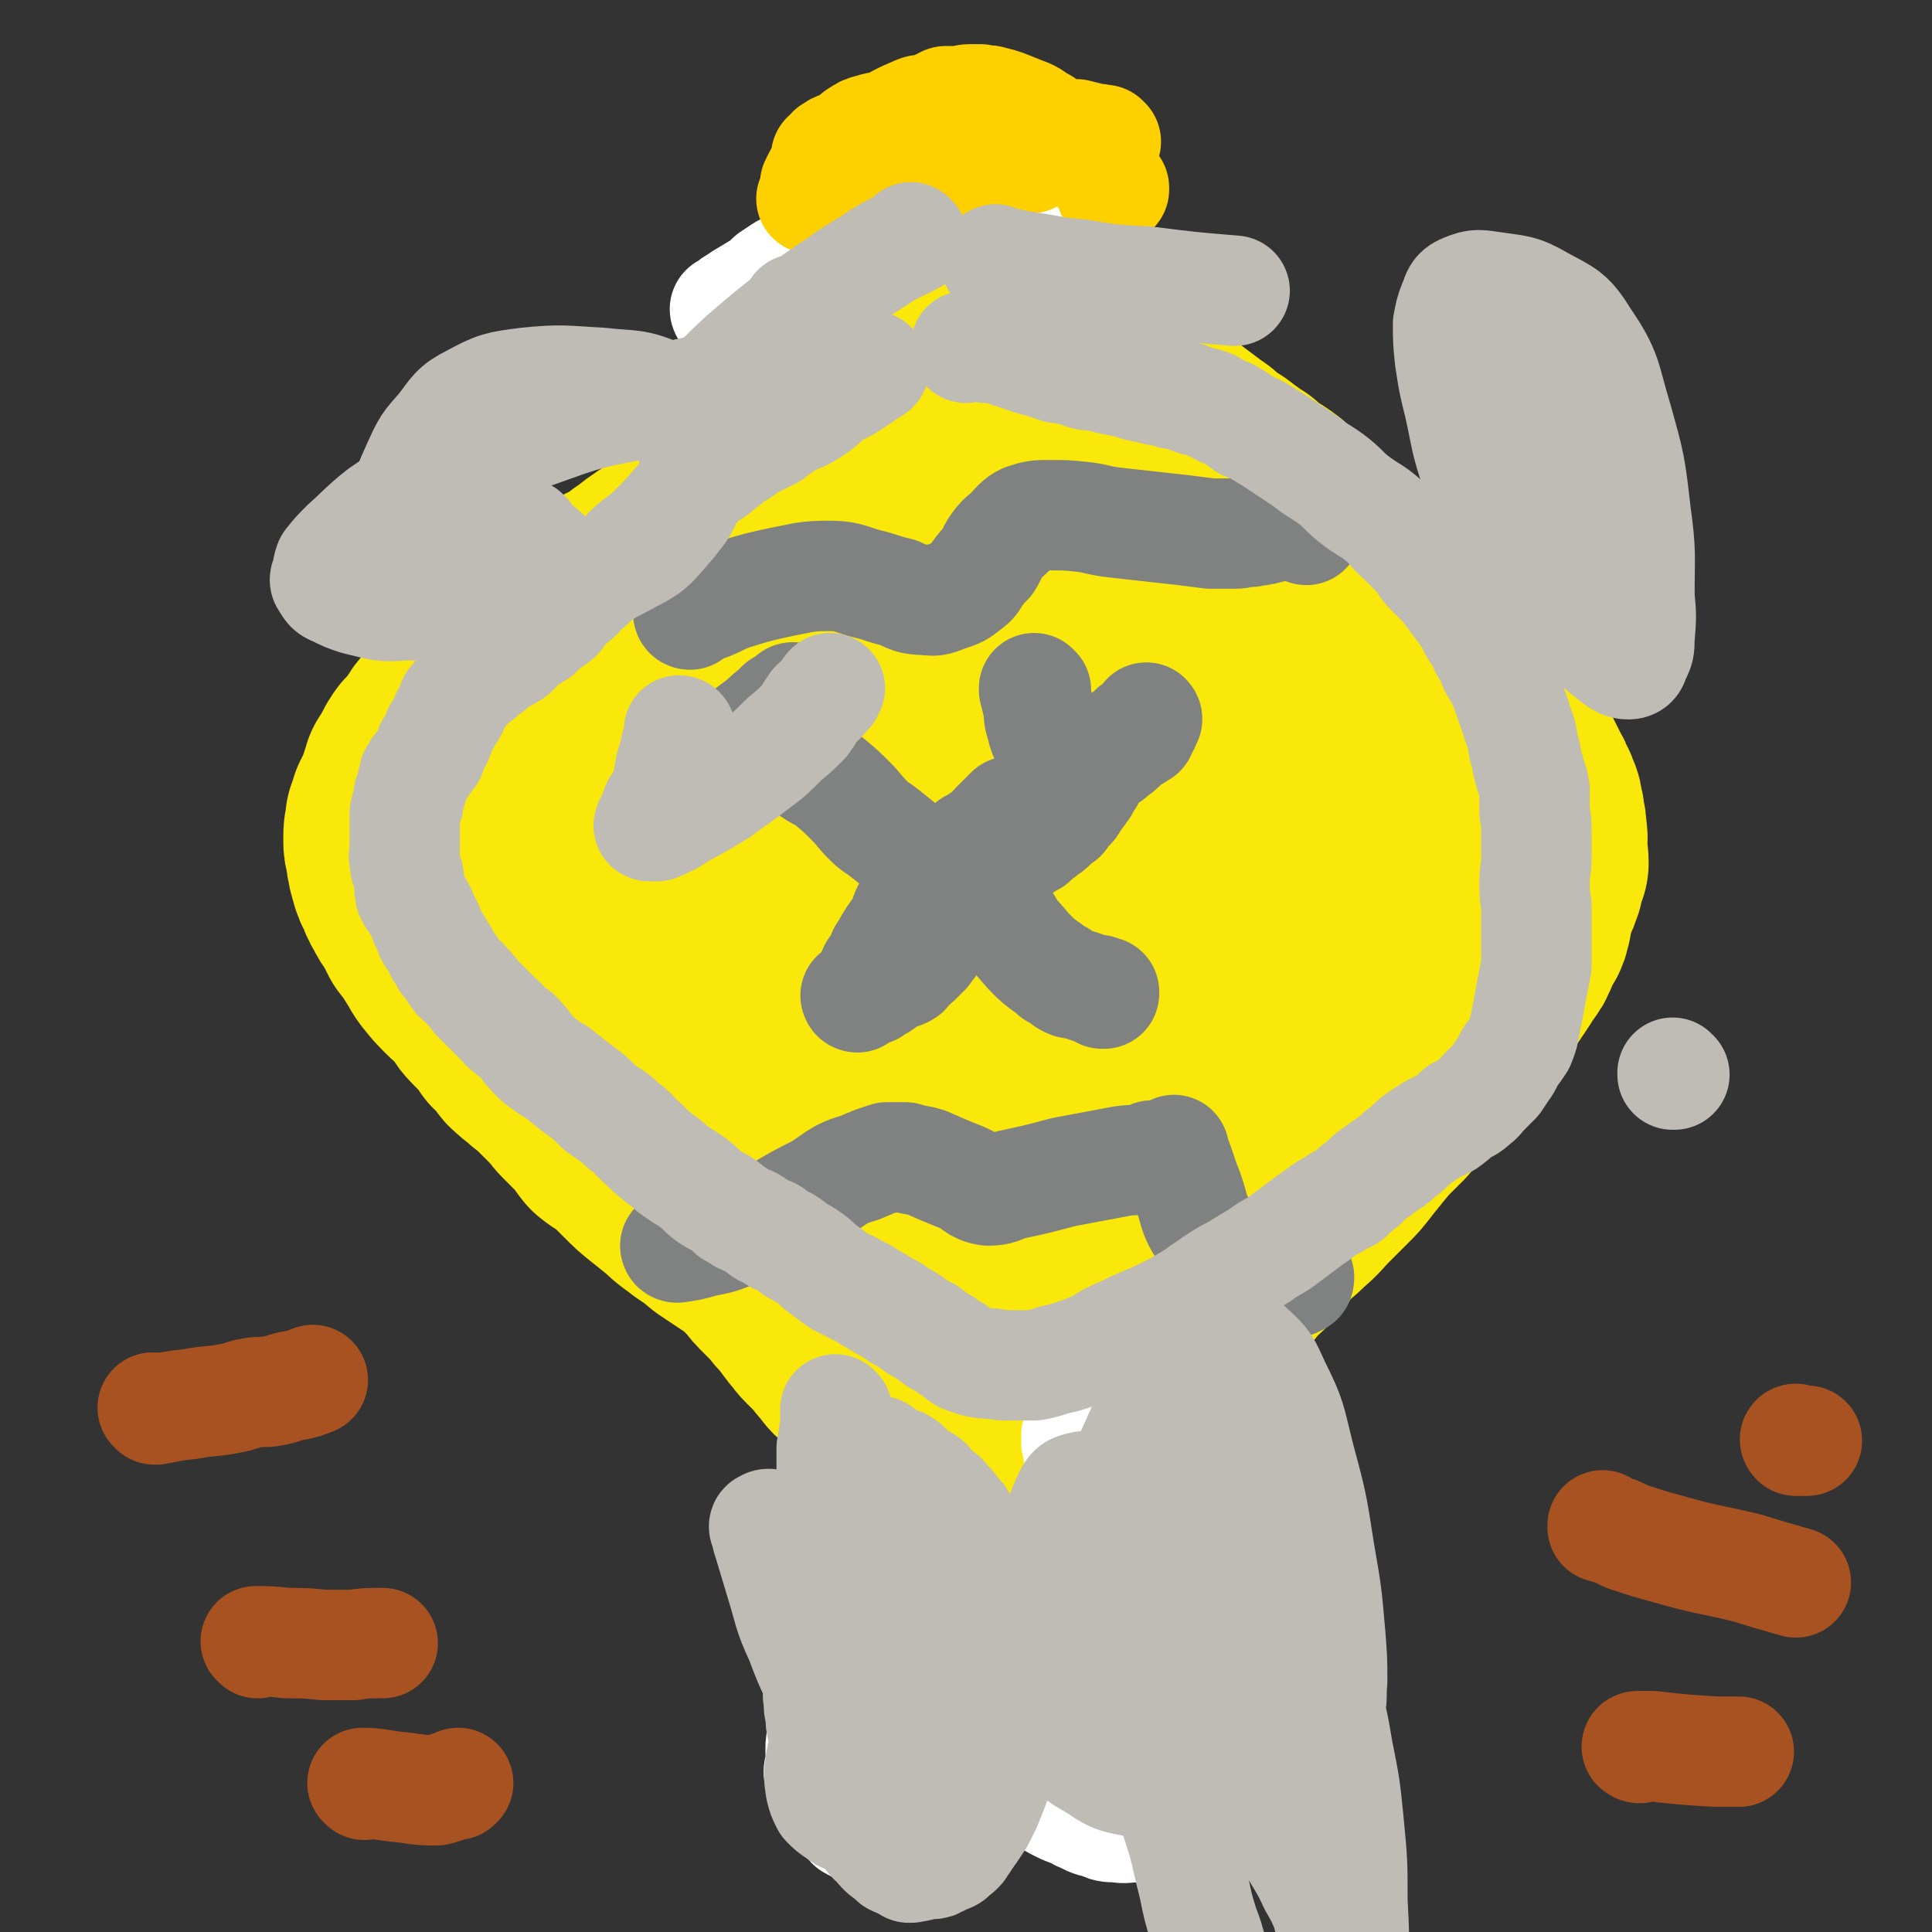
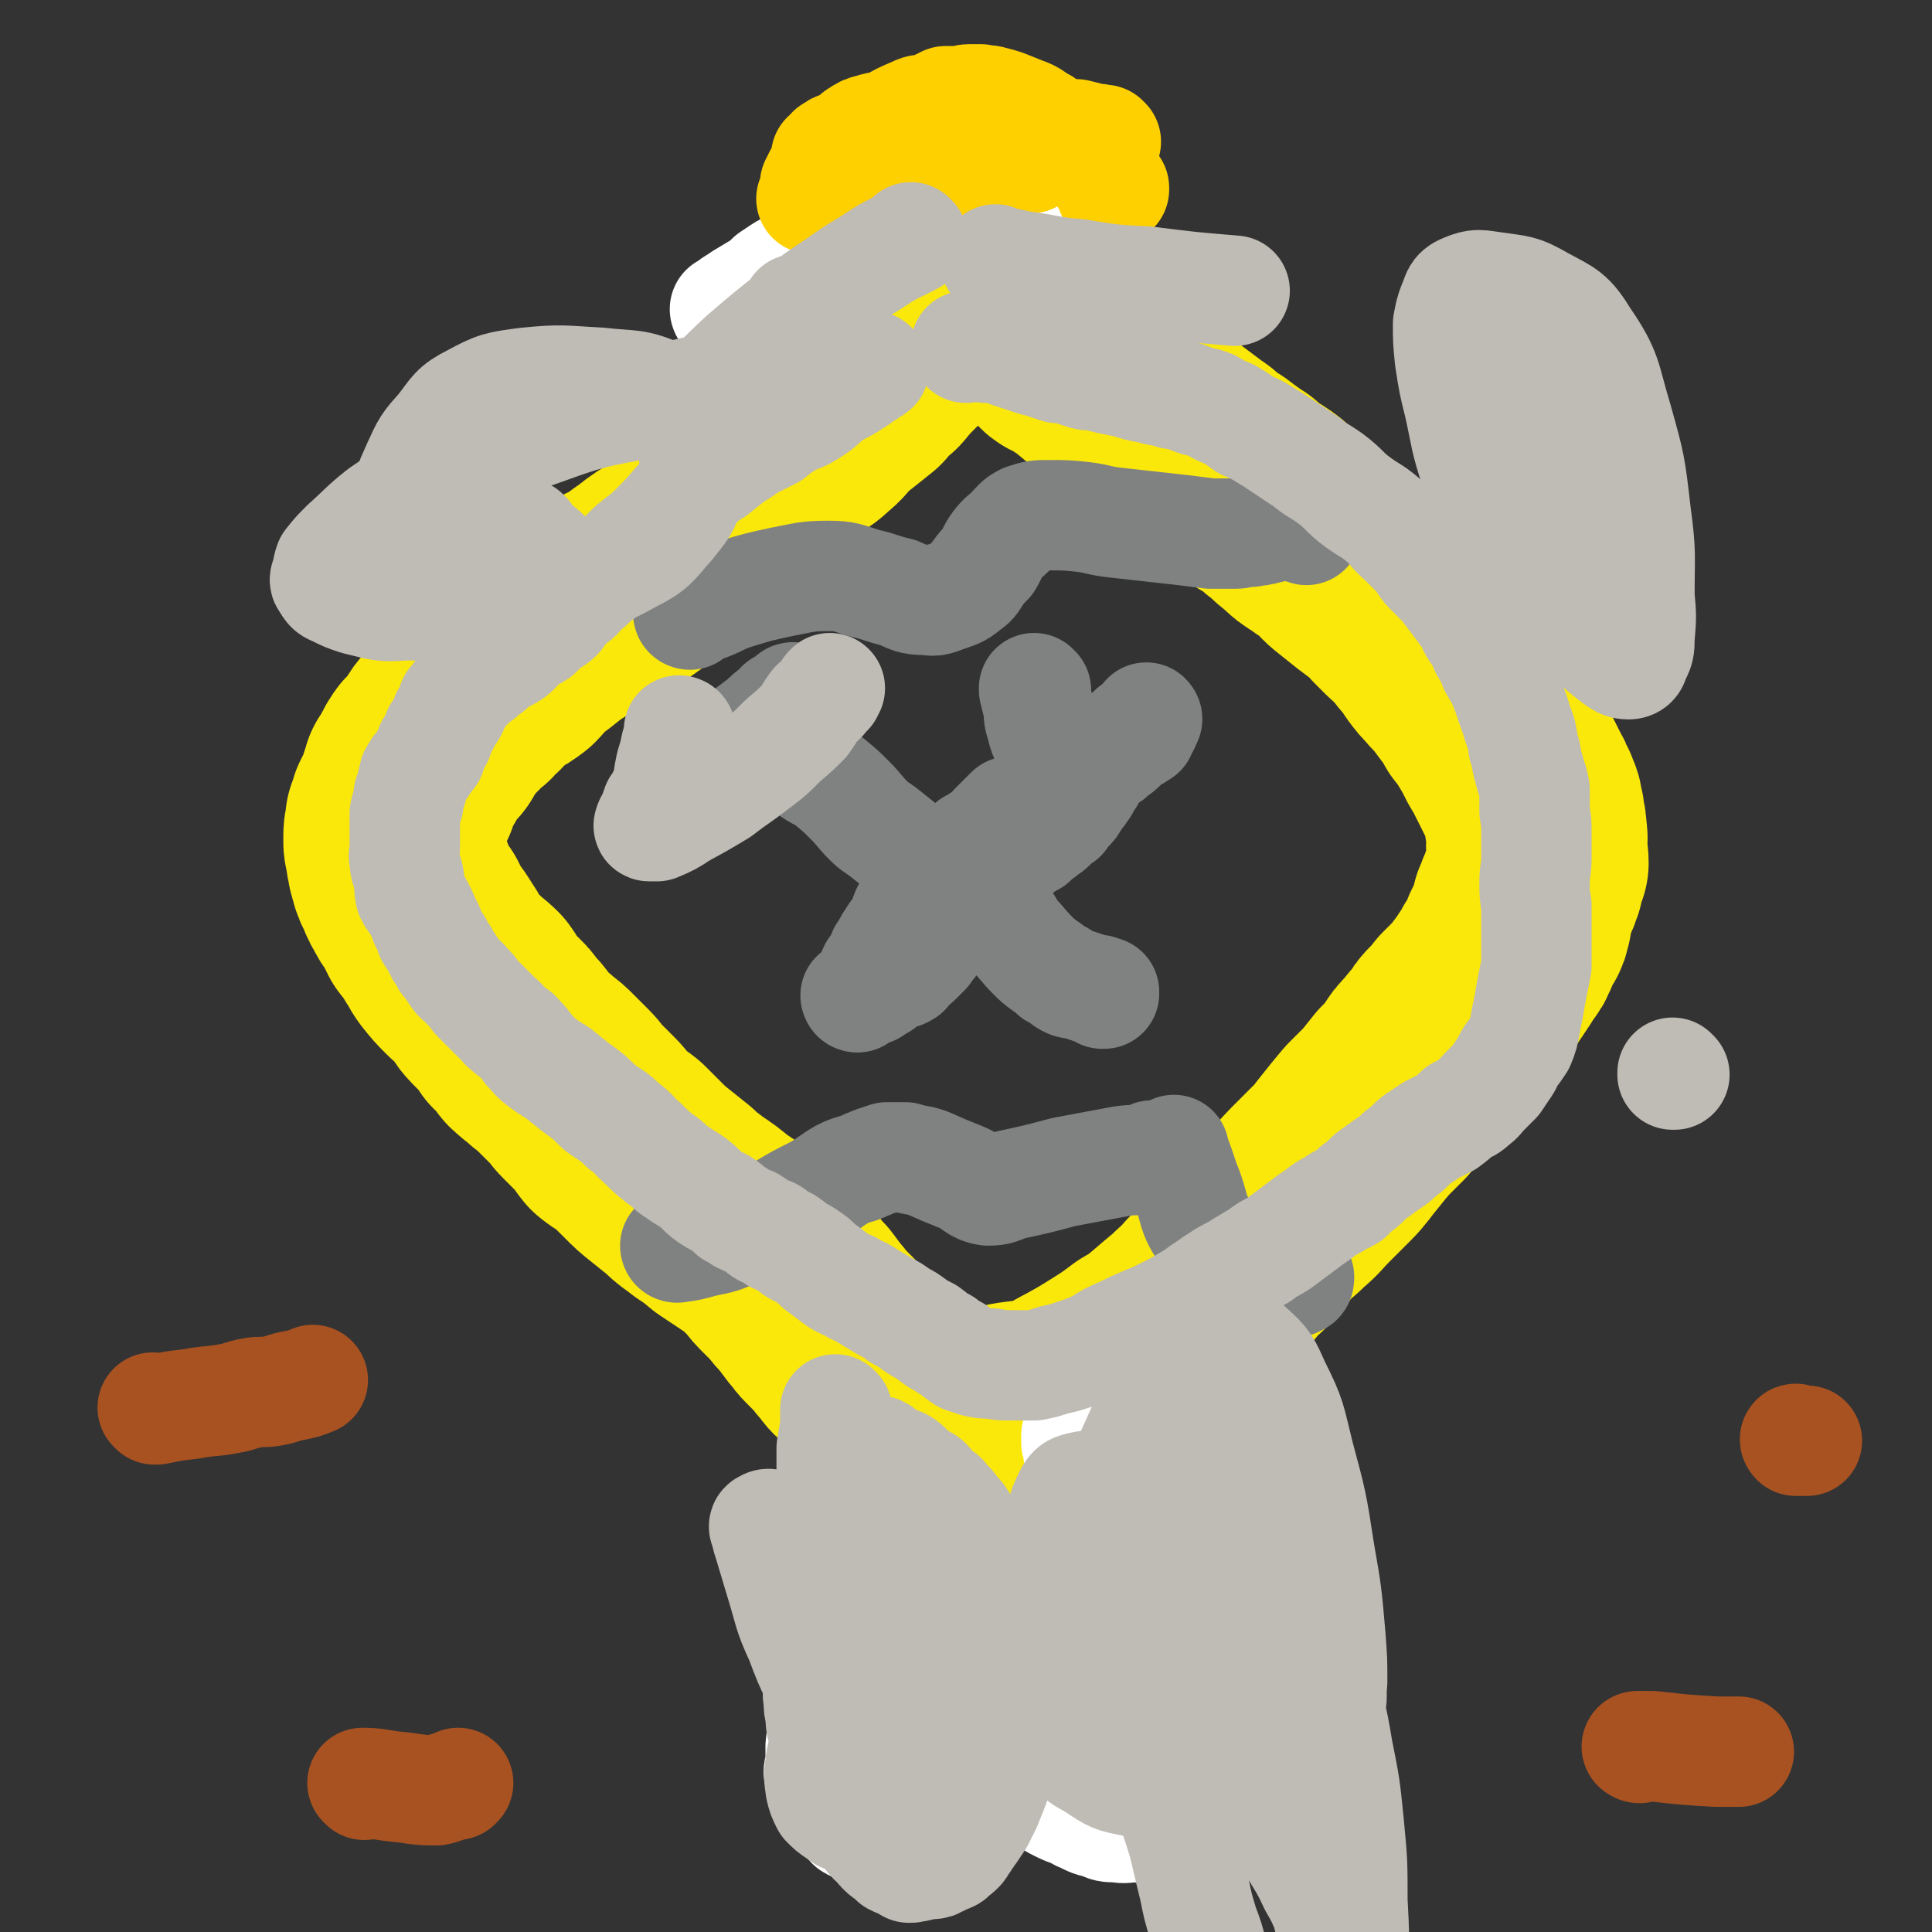
<svg xmlns="http://www.w3.org/2000/svg" viewBox="0 0 1050 1050" version="1.1">
  <rect x="0" y="0" width="1050" height="1050" fill="#333333" stroke="none" />
  <g fill="none" stroke="#FAE80B" stroke-width="120" stroke-linecap="round" stroke-linejoin="round">
    <path d="M539,146c0,0 -1,0 -1,-1 0,0 0,1 0,1 0,0 0,0 0,0 1,0 0,0 0,-1 0,0 0,1 0,1 0,0 0,0 0,0 1,0 0,0 0,-1 0,0 0,1 0,1 0,0 0,0 0,0 1,0 0,0 0,-1 0,0 0,1 0,1 0,0 0,0 0,0 1,0 0,0 0,-1 0,0 0,1 0,1 0,0 0,0 0,0 1,0 1,-1 0,-1 -8,7 -7,8 -16,15 -6,5 -6,5 -13,10 -6,5 -6,5 -11,10 -5,5 -5,5 -10,10 -5,5 -5,5 -10,11 -5,4 -5,4 -9,9 -5,4 -5,4 -10,8 -4,3 -4,3 -8,7 -4,4 -3,4 -8,8 -4,4 -4,3 -9,7 -4,4 -4,4 -9,8 -4,4 -5,3 -9,7 -5,4 -4,4 -9,8 -4,4 -4,4 -9,8 -4,4 -4,4 -8,7 -4,4 -4,4 -8,8 -3,3 -3,3 -5,6 -4,4 -4,4 -8,8 -5,3 -6,3 -11,6 -6,4 -5,4 -11,8 -5,4 -5,4 -11,7 -6,3 -6,3 -12,6 -6,4 -6,4 -11,8 -4,3 -4,3 -9,6 -4,3 -4,3 -9,7 -4,3 -4,3 -8,6 -3,3 -3,4 -6,7 -4,3 -4,3 -8,5 -3,3 -3,2 -6,5 -3,2 -3,2 -5,5 -3,2 -3,2 -5,5 -3,2 -3,2 -5,4 -2,3 -3,3 -5,5 -2,3 -2,3 -4,5 -2,2 -2,2 -3,4 -2,2 -1,2 -2,4 -1,2 -2,2 -3,3 -1,2 -1,2 -3,3 -1,1 -1,1 -2,3 -1,1 -1,1 -1,2 -1,2 -1,2 -1,3 -1,1 -1,1 -2,3 -1,1 -1,1 -2,2 0,2 -1,2 -1,4 -1,1 0,1 -1,3 0,2 -1,2 -1,3 -1,2 -1,2 -2,4 -1,2 -1,2 -2,4 0,1 0,1 0,3 -1,2 -1,2 -2,3 0,2 0,2 0,3 -1,3 -1,3 -1,5 0,2 0,2 0,4 0,2 1,2 1,4 0,3 0,3 1,5 0,3 0,3 1,6 1,4 1,4 3,7 1,3 1,4 3,7 2,4 2,4 5,8 2,4 2,4 4,8 4,5 4,5 7,10 3,4 2,4 5,8 4,5 4,5 8,9 4,4 5,4 9,8 3,4 2,5 6,9 3,3 3,3 6,6 3,3 3,3 5,7 3,2 3,2 5,5 3,3 2,4 5,6 3,3 4,3 7,6 4,3 4,3 7,6 4,4 4,4 8,8 3,3 3,4 6,7 4,4 4,4 8,8 4,4 3,4 7,9 5,4 5,3 10,7 4,4 4,4 8,8 5,5 5,5 10,9 5,4 5,4 10,8 5,5 6,5 11,9 6,4 6,4 12,9 6,4 6,4 12,8 6,4 6,4 11,9 5,4 4,5 8,9 4,4 4,4 8,8 3,4 3,4 6,7 3,4 3,4 6,8 3,3 2,3 5,6 3,3 3,3 6,6 3,3 2,3 5,6 2,2 2,3 4,5 2,2 3,2 5,4 3,3 3,3 5,5 3,3 3,3 6,5 2,2 2,2 5,3 3,3 3,3 7,5 3,2 3,1 6,3 4,2 3,2 7,3 3,2 3,2 7,2 5,2 5,2 11,3 8,0 8,0 15,0 9,-1 9,-2 17,-3 8,-1 8,0 16,-3 8,-3 8,-4 16,-8 9,-5 9,-5 17,-10 8,-5 8,-5 16,-11 7,-4 7,-4 13,-9 7,-6 7,-6 13,-11 6,-6 6,-5 11,-11 4,-4 4,-4 8,-9 4,-5 4,-5 8,-10 5,-5 5,-4 10,-10 4,-4 3,-4 7,-9 6,-6 6,-5 12,-11 6,-5 6,-6 11,-11 6,-6 6,-6 12,-12 5,-5 5,-6 10,-12 4,-5 4,-5 9,-11 5,-5 5,-5 10,-10 4,-5 4,-5 8,-10 4,-4 4,-4 8,-9 3,-5 3,-5 7,-9 3,-4 3,-4 7,-8 2,-4 2,-4 5,-7 3,-3 3,-3 6,-7 3,-3 3,-3 6,-6 3,-3 3,-3 5,-6 3,-4 3,-4 5,-7 2,-3 2,-3 4,-6 1,-3 2,-3 3,-5 2,-2 2,-2 3,-5 1,-1 1,-2 1,-4 1,-2 1,-2 2,-4 1,-1 1,-1 2,-2 1,-1 1,-1 1,-3 1,-2 1,-2 1,-3 0,-2 0,-2 0,-4 1,-2 1,-2 2,-5 1,-2 1,-2 2,-5 1,-2 1,-2 2,-5 1,-2 0,-2 1,-4 0,-3 1,-3 2,-6 0,-5 -1,-5 -1,-9 0,-4 1,-4 0,-7 0,-4 0,-4 -1,-7 0,-3 0,-3 -1,-6 0,-4 -1,-3 -2,-7 -2,-3 -1,-3 -3,-6 -2,-4 -2,-4 -4,-8 -3,-6 -3,-6 -6,-11 -3,-6 -3,-6 -6,-11 -3,-5 -3,-5 -7,-10 -2,-4 -2,-4 -5,-8 -3,-4 -3,-4 -6,-8 -3,-4 -4,-4 -7,-8 -3,-3 -3,-3 -6,-7 -2,-3 -2,-3 -4,-7 -3,-2 -3,-2 -5,-5 -2,-2 -2,-2 -4,-5 -2,-2 -3,-2 -5,-4 -3,-3 -3,-3 -6,-6 -3,-4 -3,-4 -7,-7 -4,-3 -4,-3 -8,-6 -5,-4 -5,-4 -10,-8 -4,-3 -4,-4 -8,-8 -5,-4 -5,-3 -10,-7 -5,-3 -5,-3 -9,-7 -4,-3 -4,-3 -8,-7 -3,-2 -3,-2 -6,-5 -4,-3 -4,-3 -8,-5 -4,-3 -4,-3 -7,-6 -5,-3 -4,-3 -9,-6 -3,-3 -4,-3 -7,-5 -5,-3 -4,-4 -9,-7 -4,-3 -4,-3 -8,-6 -4,-3 -4,-3 -8,-6 -4,-3 -5,-3 -9,-6 -4,-3 -4,-3 -8,-6 -4,-3 -4,-3 -8,-6 -4,-2 -3,-3 -7,-5 -3,-3 -3,-3 -6,-5 -3,-2 -3,-2 -5,-4 -2,-1 -2,-2 -4,-3 -1,-1 -1,-1 -3,-2 -2,-2 -2,-2 -4,-3 -2,-1 -2,-1 -3,-2 -2,0 -2,0 -3,-1 0,-1 0,-1 -1,-1 0,0 0,0 0,0 1,0 0,0 0,-1 0,0 0,1 0,1 " />
-     <path d="M543,260c0,0 -1,-1 -1,-1 0,0 0,1 0,1 0,0 0,0 0,0 1,0 0,-1 0,-1 0,0 1,0 0,1 -2,9 -1,9 -5,17 -7,18 -6,18 -15,34 -12,19 -14,18 -26,37 -15,23 -13,24 -28,47 -14,21 -13,23 -31,42 -14,14 -17,12 -33,24 -12,8 -12,8 -23,17 -3,1 -3,2 -5,3 -1,0 -1,0 -1,-1 0,-6 0,-7 2,-13 7,-22 5,-23 15,-43 12,-26 12,-27 29,-50 17,-22 17,-24 39,-41 18,-13 20,-10 41,-18 13,-5 14,-7 28,-9 3,0 7,1 7,4 -2,12 -6,14 -13,26 -12,22 -11,24 -27,43 -23,28 -26,26 -51,51 -23,22 -23,22 -46,44 -10,9 -9,10 -20,17 -3,2 -6,3 -8,0 -2,-5 -2,-8 0,-17 3,-23 2,-24 10,-46 9,-26 10,-26 24,-50 16,-27 16,-27 36,-51 21,-26 21,-27 46,-49 21,-19 22,-22 46,-33 10,-4 17,-3 23,3 5,5 1,10 -3,18 -6,18 -8,18 -18,35 -17,27 -17,27 -35,53 -21,31 -20,33 -44,60 -20,22 -21,22 -45,39 -18,12 -19,11 -39,19 -11,4 -12,6 -23,6 -6,-1 -8,-3 -10,-8 -3,-9 -3,-11 -2,-21 2,-17 2,-17 8,-34 4,-12 5,-12 12,-23 6,-10 5,-11 14,-18 7,-5 8,-8 16,-7 8,0 11,1 16,8 10,13 9,15 15,31 8,27 7,27 12,54 5,24 6,25 7,49 1,18 -1,18 -4,36 -2,11 -1,17 -8,21 -6,4 -10,-1 -20,-3 -16,-5 -17,-4 -32,-10 -16,-7 -17,-6 -30,-17 -12,-9 -12,-10 -21,-22 -8,-10 -6,-11 -11,-23 -4,-8 -3,-9 -6,-18 -1,-4 -1,-4 -2,-8 -1,-3 -1,-4 0,-5 0,-1 1,0 2,1 7,6 6,6 13,12 15,12 14,14 30,24 27,19 29,16 57,34 26,17 28,15 50,35 13,11 10,14 20,28 4,7 5,7 9,14 3,3 4,3 5,6 0,2 -1,3 -3,4 -5,2 -5,3 -11,3 -14,1 -15,2 -29,-1 -18,-3 -18,-2 -34,-10 -22,-10 -22,-11 -41,-25 -15,-11 -16,-11 -29,-24 -9,-11 -10,-11 -15,-24 -4,-10 -3,-11 -3,-21 -1,-8 -3,-10 1,-17 4,-5 6,-6 13,-7 12,-2 13,-2 26,1 18,5 19,5 36,14 25,15 25,15 46,35 25,22 26,23 47,49 24,30 22,32 43,64 10,15 10,15 19,30 2,4 5,6 4,9 -2,4 -5,3 -11,5 -10,3 -10,4 -20,4 -15,1 -16,2 -30,-2 -17,-5 -21,-3 -33,-15 -20,-20 -21,-22 -32,-49 -10,-27 -8,-28 -10,-58 -2,-31 -1,-32 3,-63 5,-36 6,-36 16,-70 10,-34 7,-37 25,-67 13,-21 16,-22 36,-34 17,-10 19,-9 38,-10 13,-1 19,-4 26,5 9,13 4,19 6,38 3,29 2,29 3,58 2,36 4,36 5,71 0,45 -1,45 -3,89 -2,35 -1,35 -6,69 -1,12 -1,12 -5,23 -2,4 -4,9 -6,7 -7,-7 -8,-12 -12,-25 -10,-27 -10,-28 -17,-56 -9,-37 -11,-37 -17,-74 -5,-36 -4,-36 -6,-73 -1,-32 -3,-32 1,-64 2,-21 3,-22 10,-42 5,-13 6,-14 14,-25 7,-9 8,-12 18,-15 6,-2 9,0 14,6 8,9 8,10 11,23 7,27 4,28 7,57 4,33 4,33 8,66 5,43 8,42 11,85 4,40 2,40 2,80 0,21 5,26 -2,43 -2,6 -11,8 -15,3 -14,-20 -13,-26 -22,-54 -11,-36 -11,-36 -18,-73 -9,-40 -10,-41 -14,-81 -4,-35 -3,-36 -2,-71 2,-28 2,-29 9,-57 5,-24 6,-25 16,-47 6,-14 8,-14 17,-26 5,-6 6,-9 12,-10 4,-1 6,2 6,7 4,16 3,17 2,35 -1,34 -1,34 -5,68 -3,41 -3,41 -8,82 -6,41 -4,42 -14,82 -8,34 -5,36 -21,66 -9,17 -11,20 -28,27 -14,6 -20,6 -34,-1 -16,-8 -17,-12 -26,-28 -10,-18 -11,-20 -13,-41 -2,-27 0,-28 5,-55 7,-32 8,-33 20,-63 13,-33 12,-34 31,-63 19,-30 19,-31 44,-55 22,-22 22,-24 50,-39 20,-10 22,-10 44,-11 11,0 14,1 21,8 10,10 10,13 12,27 4,29 1,30 0,59 -2,34 -2,34 -6,68 -4,29 -4,29 -10,59 -4,21 -3,21 -9,42 -5,17 -4,17 -12,34 -5,11 -5,13 -14,21 -6,6 -8,9 -15,7 -11,-2 -13,-6 -21,-16 -12,-13 -13,-14 -20,-30 -8,-19 -7,-20 -10,-41 -4,-23 -4,-24 -3,-47 1,-28 0,-28 6,-55 5,-22 5,-24 17,-43 10,-15 11,-17 27,-27 16,-10 18,-12 36,-13 17,-1 19,1 35,9 13,7 16,8 23,21 11,20 8,22 14,45 6,27 9,27 11,54 2,25 -1,26 -4,51 -2,19 -2,19 -7,37 -4,13 -3,15 -10,25 -3,4 -6,4 -11,3 -7,0 -9,0 -13,-5 -8,-9 -7,-11 -11,-23 -4,-18 -4,-19 -5,-38 -2,-21 -3,-22 -1,-43 2,-16 3,-17 10,-32 6,-13 6,-14 16,-23 8,-8 11,-9 21,-10 9,0 11,2 18,8 8,6 9,7 13,17 5,14 4,15 4,31 1,20 3,22 -2,41 -5,15 -7,15 -17,27 -6,9 -8,9 -17,14 -9,5 -10,5 -20,7 -7,2 -8,0 -16,0 0,0 0,0 -1,0 " />
  </g>
  <g fill="none" stroke="#808282" stroke-width="60" stroke-linecap="round" stroke-linejoin="round">
    <path d="M375,334c0,0 -1,-1 -1,-1 0,0 0,1 1,1 0,0 0,0 0,0 0,0 -1,-1 -1,-1 0,0 0,1 1,1 0,0 0,0 0,0 0,0 -1,0 -1,-1 3,-1 4,-1 8,-3 9,-3 8,-4 17,-7 13,-4 13,-4 27,-7 11,-2 12,-3 24,-3 10,0 10,1 20,4 9,2 9,3 18,5 7,3 7,4 15,4 6,1 6,0 12,-2 6,-2 6,-2 11,-6 3,-2 3,-3 5,-6 3,-4 3,-4 6,-7 3,-5 2,-5 5,-9 3,-4 4,-4 7,-7 4,-4 4,-5 8,-7 6,-2 7,-2 13,-2 9,0 10,0 19,1 8,1 8,2 17,3 9,1 9,1 18,2 9,1 9,1 18,2 8,1 8,1 16,2 7,0 7,0 13,0 4,0 4,-1 9,-1 2,-1 3,0 5,-1 3,0 3,-1 5,-1 2,-1 2,-1 4,-2 1,0 1,0 3,0 2,0 2,0 4,1 1,0 1,0 2,0 2,0 2,0 4,1 2,0 2,0 3,1 " />
    <path d="M368,678c0,0 -1,-1 -1,-1 0,0 0,0 1,1 0,0 0,0 0,0 0,0 -1,-1 -1,-1 0,0 0,1 1,1 7,-1 7,-1 14,-3 10,-2 10,-2 19,-6 12,-5 11,-6 23,-11 10,-6 10,-6 20,-11 7,-4 7,-5 14,-9 6,-3 7,-2 13,-5 3,-1 2,-1 5,-2 3,-1 3,-1 6,-2 3,0 3,0 5,0 3,0 3,0 5,0 6,2 6,1 12,3 9,4 9,4 19,8 7,3 7,6 14,7 6,0 6,-1 12,-3 14,-3 14,-3 29,-7 16,-3 16,-3 32,-6 7,-1 7,0 13,-1 2,-1 2,-1 3,-2 3,0 3,0 5,0 2,-1 2,-1 4,-1 1,-1 2,-1 3,-2 0,0 0,0 0,1 3,8 3,8 6,17 6,14 3,16 12,28 7,8 10,6 19,12 9,5 9,4 17,9 3,2 3,2 6,4 2,0 2,1 4,1 1,0 2,0 3,-1 1,0 1,-1 1,-2 0,0 0,0 0,0 " />
    <path d="M563,375c0,0 -1,-1 -1,-1 0,0 0,1 0,1 0,0 0,0 0,0 1,0 0,-1 0,-1 0,0 0,1 0,1 0,0 0,0 0,0 1,0 0,-1 0,-1 0,0 0,1 0,1 0,0 0,0 0,0 1,0 0,-1 0,-1 0,0 0,0 0,1 1,4 1,4 2,8 1,5 0,6 2,11 1,5 1,4 3,9 1,3 2,3 3,6 1,2 1,3 2,5 2,1 2,2 5,3 2,0 3,0 6,0 3,0 4,0 7,0 3,-1 3,-1 5,-3 2,-1 2,-1 4,-2 2,-1 2,-1 4,-3 3,-2 3,-2 5,-4 2,-2 2,-2 3,-3 1,-1 1,-1 2,-1 2,-1 2,-1 3,-2 1,-1 1,-1 2,-1 0,-1 0,-1 0,-2 1,-1 1,-1 2,-2 0,0 0,0 0,-1 1,-1 1,-1 1,-2 0,0 0,0 0,0 0,0 0,0 0,0 1,0 0,-1 0,-1 0,0 0,0 0,1 0,0 0,0 0,0 1,0 0,-1 0,-1 0,0 0,0 0,1 0,0 0,0 0,0 0,0 -1,0 -1,1 -2,1 -2,1 -3,3 -2,1 -3,1 -4,3 -3,2 -3,2 -5,4 -3,3 -3,3 -6,6 -3,3 -3,2 -5,5 -3,3 -2,3 -4,5 -2,3 -2,3 -3,5 -2,2 -2,2 -3,5 -2,2 -1,2 -3,4 -1,1 -1,1 -2,3 -1,1 -1,2 -2,3 -1,1 -1,1 -2,2 -2,2 -2,2 -3,4 -3,2 -3,2 -5,4 -2,2 -2,2 -4,3 -2,2 -2,2 -4,3 -2,1 -2,1 -3,3 -3,1 -3,1 -5,3 -2,1 -2,1 -4,3 -3,2 -3,2 -6,4 -3,3 -3,3 -6,6 -2,2 -2,2 -4,4 -2,2 -2,2 -5,5 -3,3 -3,3 -6,6 -3,4 -3,4 -6,7 -2,3 -3,2 -5,5 -2,2 -1,2 -3,5 -2,2 -1,2 -3,5 -1,1 -1,1 -2,3 -2,2 -2,2 -3,4 -2,2 -2,2 -4,4 -2,2 -2,2 -4,3 -2,2 -2,2 -3,4 -3,2 -4,1 -7,3 -2,1 -2,1 -4,2 -2,2 -2,2 -4,3 -2,1 -2,1 -3,2 -1,0 -1,-1 -2,0 -1,0 -1,0 -3,1 0,0 0,0 0,1 0,0 0,0 0,0 -1,0 -2,0 -2,1 -1,0 -1,0 -1,1 0,0 0,0 0,0 0,0 0,0 0,0 0,0 -1,-1 -1,-1 0,0 0,1 1,1 0,-1 0,-1 1,-2 2,-3 3,-3 5,-6 2,-3 1,-3 3,-7 3,-4 3,-4 5,-9 3,-4 2,-4 5,-8 2,-4 3,-3 5,-7 2,-4 1,-4 3,-8 2,-3 3,-3 6,-6 2,-3 2,-4 4,-7 3,-2 3,-2 5,-5 2,-2 2,-2 4,-5 2,-2 2,-2 3,-3 2,-2 2,-2 5,-3 2,-2 2,-2 4,-4 2,-1 2,-1 4,-3 3,-1 3,-1 5,-3 3,-2 3,-1 5,-3 1,-1 1,-1 2,-2 0,-1 0,-1 1,-2 1,-1 1,-1 2,-2 1,0 1,0 1,-1 1,-1 1,-1 2,-2 1,-1 1,-1 2,-2 0,0 0,0 1,-1 0,0 0,0 0,0 " />
    <path d="M405,401c0,0 -1,-1 -1,-1 0,0 0,0 1,1 0,0 0,0 0,0 0,0 -1,-1 -1,-1 0,0 0,0 1,1 0,0 0,0 0,0 0,0 -1,-1 -1,-1 0,0 0,0 1,1 0,0 0,0 0,0 0,0 -1,-1 -1,-1 0,0 0,1 1,1 1,-1 1,-2 2,-3 4,-3 4,-3 8,-6 3,-3 3,-3 7,-6 2,-1 1,-2 3,-3 2,-1 2,0 4,-1 0,-1 0,-1 0,-1 0,0 0,0 1,0 0,0 0,0 0,0 0,-1 0,-1 1,-2 0,0 0,0 0,0 0,1 0,0 0,0 0,0 0,0 1,1 0,0 0,0 0,0 0,0 0,-1 -1,-1 0,0 1,0 1,1 0,0 0,0 0,0 0,0 0,-1 -1,-1 -1,0 -1,1 -1,2 -2,2 -2,2 -4,4 -3,3 -3,3 -6,5 -5,4 -4,4 -9,7 -3,3 -4,3 -7,5 -2,2 -2,2 -4,4 -1,1 -1,1 -2,1 -1,1 -1,1 -2,2 0,0 0,0 0,0 1,0 0,0 0,0 0,-1 1,0 2,0 3,0 3,0 7,0 4,0 4,0 8,0 5,0 5,0 10,1 4,1 5,0 9,2 4,2 4,3 8,6 5,4 6,3 11,7 6,5 6,5 11,10 5,5 5,6 10,11 4,4 4,3 9,7 5,4 5,4 10,8 4,3 5,3 9,6 4,3 4,3 9,6 3,2 3,2 6,3 5,3 5,2 10,5 5,3 4,3 9,7 5,4 5,4 9,9 5,5 4,5 8,11 5,5 5,6 10,11 3,3 3,3 7,6 3,2 3,2 5,4 3,1 3,1 5,3 1,1 1,1 3,2 2,1 2,0 5,1 3,1 3,1 6,2 3,1 2,1 5,1 1,1 1,1 3,1 0,0 0,0 0,0 0,0 0,0 -1,1 0,0 0,0 0,0 1,0 0,-1 0,-1 0,0 1,0 1,1 " />
  </g>
  <g fill="none" stroke="#FFFFFF" stroke-width="60" stroke-linecap="round" stroke-linejoin="round">
    <path d="M455,793c0,0 -1,-1 -1,-1 0,0 0,0 1,1 0,0 0,0 0,0 0,0 -1,-1 -1,-1 0,0 0,0 1,1 0,0 0,0 0,0 0,0 -1,-1 -1,-1 0,0 0,0 1,1 0,0 0,0 0,0 0,0 -1,-1 -1,-1 -1,2 0,3 -1,6 -1,7 -1,7 -2,13 -1,6 -1,6 -2,12 0,5 0,6 0,11 -1,6 0,6 0,11 0,7 -1,7 0,13 0,6 0,6 0,11 1,4 0,4 1,8 0,6 0,6 1,11 0,5 0,5 0,10 0,5 -1,6 0,11 0,6 0,6 1,11 0,5 0,5 0,11 0,5 0,5 1,11 0,3 0,3 0,7 0,4 -1,4 0,8 0,3 0,3 1,5 0,2 0,2 0,4 0,1 -1,1 0,3 0,2 0,2 1,3 0,3 0,3 1,5 0,1 0,1 1,2 0,1 0,1 0,2 0,2 0,2 1,3 0,1 0,1 1,2 0,1 0,1 1,2 1,1 1,2 2,3 1,1 1,1 2,1 2,1 2,1 3,2 3,1 3,1 6,2 3,0 3,1 6,1 3,1 3,0 5,0 3,1 3,0 5,0 3,0 3,0 5,0 2,0 2,0 4,0 1,0 1,1 1,0 1,0 1,0 2,-1 0,0 0,0 0,0 1,-1 1,-1 2,-2 1,-2 2,-3 2,-6 0,-5 0,-5 0,-11 -1,-7 0,-7 0,-14 -1,-8 -1,-8 -2,-16 0,-6 0,-6 -1,-13 -1,-6 -1,-6 -2,-12 -1,-5 -1,-5 -1,-11 -1,-7 -1,-7 -3,-14 -1,-7 -1,-7 -3,-14 -2,-8 -1,-8 -3,-16 -2,-9 -2,-9 -3,-17 -1,-7 -1,-7 -1,-14 -1,-3 -1,-3 -1,-7 0,-3 0,-3 0,-5 -1,-1 -1,-1 -1,-1 -1,0 0,0 0,0 0,0 0,0 0,0 0,1 0,1 0,3 1,4 1,4 2,8 1,9 1,9 1,19 1,10 1,10 2,20 1,15 1,15 2,29 0,12 0,12 0,24 -1,10 -1,10 -2,20 -1,7 -1,8 -2,15 -2,4 -2,4 -4,8 -1,2 -1,4 -3,4 -2,0 -2,-2 -4,-4 -4,-6 -4,-5 -6,-12 -4,-14 -3,-14 -5,-28 -1,-16 -1,-16 -2,-32 -1,-12 -1,-12 -2,-23 0,-7 0,-7 0,-13 0,-2 0,-3 0,-5 0,0 0,0 0,1 -2,4 -2,4 -3,9 -2,8 -2,8 -3,16 -2,12 -2,12 -4,24 -1,13 -1,13 -3,25 -1,9 -1,9 -2,18 0,5 0,5 0,11 -1,2 -1,2 -1,3 0,0 0,0 0,0 " />
    <path d="M569,858c0,0 -1,-1 -1,-1 0,0 0,0 0,1 0,0 0,0 0,0 1,0 0,-1 0,-1 0,0 0,0 0,1 0,0 0,0 0,0 1,0 0,-1 0,-1 0,0 0,0 0,1 0,0 0,0 0,0 1,0 0,-1 0,-1 0,0 0,0 0,1 0,0 0,0 0,0 1,0 0,-1 0,-1 0,0 0,0 0,1 0,10 0,10 -2,21 -1,9 -2,8 -4,17 -1,7 0,8 -1,15 -1,8 -2,8 -3,15 -1,6 -1,6 -1,12 -1,5 -1,5 -2,10 0,4 -1,4 -1,8 1,4 1,4 1,7 1,1 1,2 2,3 1,3 1,3 3,6 4,3 4,3 8,5 4,3 4,3 8,5 6,3 6,2 11,5 5,2 5,3 11,4 4,2 4,2 9,2 5,1 5,0 10,0 4,0 4,1 8,0 5,0 5,0 9,-1 5,-2 4,-2 9,-3 1,-1 2,-1 3,-2 2,0 2,-1 3,-2 1,-1 2,0 3,-1 1,0 1,-1 1,-1 1,-1 1,-1 1,-2 1,-1 1,-1 0,-2 -1,-3 -1,-3 -3,-5 -3,-5 -4,-5 -7,-10 -6,-7 -6,-7 -11,-15 -5,-7 -5,-7 -9,-14 -4,-6 -4,-6 -7,-12 -3,-5 -3,-5 -5,-11 -1,-4 -1,-5 -2,-9 -2,-7 -2,-6 -4,-13 -1,-6 -1,-7 -2,-14 -1,-8 -1,-7 -3,-15 -2,-10 -2,-10 -3,-20 -2,-9 -2,-9 -4,-17 -1,-8 -2,-8 -4,-16 -1,-5 -1,-5 -2,-10 -1,-5 -1,-5 -2,-9 0,-3 0,-3 -1,-5 0,-2 0,-2 0,-4 0,0 0,0 0,0 0,0 0,0 0,0 1,3 1,3 2,6 2,8 2,8 3,16 2,10 2,11 4,21 1,9 1,9 2,18 0,7 1,7 1,13 1,7 0,7 0,14 1,5 1,5 1,11 0,5 0,6 -1,11 0,4 0,4 -1,8 0,2 0,2 0,4 0,0 1,1 0,1 0,-1 -1,-1 -1,-2 -2,-2 -1,-3 -2,-5 -2,-5 -3,-5 -4,-10 -1,-6 0,-7 -1,-14 -1,-7 -1,-7 -2,-14 0,-6 0,-6 -1,-12 0,-3 0,-3 0,-6 0,0 0,-1 0,-1 1,3 1,3 1,6 1,6 0,6 0,12 1,11 1,11 1,21 1,15 0,15 0,30 0,11 0,11 -1,21 0,2 0,3 -1,3 0,1 -1,0 -2,-1 -3,-4 -3,-4 -5,-10 -3,-7 -3,-7 -5,-14 -1,-5 -1,-6 -2,-11 0,-5 1,-5 1,-9 0,-1 0,-1 0,-1 " />
    <path d="M395,169c0,0 -1,0 -1,-1 0,0 0,1 1,1 0,0 0,0 0,0 0,0 -1,0 -1,-1 0,0 1,1 1,1 0,0 -1,-1 0,-1 4,-4 4,-3 8,-6 5,-3 5,-3 10,-6 3,-2 3,-2 6,-5 3,-2 3,-2 6,-4 3,-2 3,-1 6,-3 2,-2 2,-2 4,-3 2,-2 2,-2 4,-3 2,-1 2,-1 3,-2 0,0 0,0 0,0 " />
    <path d="M592,125c0,0 -1,0 -1,-1 0,0 0,1 0,1 0,0 0,0 0,0 1,0 0,0 0,-1 0,0 0,1 0,1 0,0 0,0 0,0 1,0 0,0 0,-1 0,0 0,1 0,1 0,0 0,0 0,0 1,0 0,0 0,-1 0,0 0,1 0,1 0,0 0,0 0,0 1,0 0,0 0,-1 0,0 0,1 0,1 0,0 0,0 0,0 1,0 0,0 0,-1 0,0 0,1 0,1 0,0 0,0 0,0 1,0 0,0 0,-1 0,0 0,1 0,1 0,0 0,0 0,0 1,0 0,0 0,-1 0,0 0,1 0,1 0,0 0,0 0,0 1,0 0,0 0,-1 0,0 0,1 0,1 0,0 0,0 0,0 1,0 0,0 0,-1 0,0 0,1 0,1 0,0 0,0 0,0 1,0 0,0 0,-1 0,0 0,1 0,1 " />
  </g>
  <g fill="none" stroke="#FFD000" stroke-width="60" stroke-linecap="round" stroke-linejoin="round">
    <path d="M560,86c0,0 -1,0 -1,-1 0,0 0,1 0,1 0,0 0,0 0,0 1,0 0,0 0,-1 0,0 0,1 0,1 0,0 0,0 0,0 1,0 0,0 0,-1 0,0 0,1 0,1 0,0 0,0 0,0 1,0 0,0 0,-1 0,0 0,1 0,1 0,0 0,0 0,0 1,0 1,0 0,-1 -2,-1 -2,-1 -4,-1 -5,-2 -5,-2 -9,-4 -4,-2 -4,-2 -8,-4 -3,-1 -3,0 -6,-1 -3,-1 -3,-1 -7,-2 -2,0 -2,-1 -5,-1 -3,-1 -3,-1 -6,-1 -4,0 -4,0 -7,0 -3,0 -3,0 -6,0 -3,0 -3,0 -6,0 -3,0 -3,1 -6,1 -3,1 -3,1 -6,1 -3,0 -3,-1 -6,0 -3,0 -2,1 -5,2 -2,1 -2,0 -5,1 -2,0 -1,1 -3,1 -1,1 -1,0 -2,1 -2,0 -2,1 -3,1 -1,1 -2,1 -3,1 -1,0 -1,0 -2,1 -1,0 -1,1 -2,1 0,1 0,1 0,1 -1,0 -1,0 -1,1 -1,1 -1,0 -2,1 0,0 0,0 0,0 1,0 0,0 0,0 0,0 0,0 0,0 0,0 0,0 0,0 1,0 0,0 0,0 0,0 0,0 0,0 4,1 4,2 9,2 9,2 9,2 19,2 8,0 8,0 16,0 7,0 7,0 14,0 8,-1 8,-1 17,-2 9,-1 9,-1 18,-2 9,-1 9,-1 17,-2 7,-1 7,-1 13,-3 5,-1 4,-2 9,-3 4,-1 4,0 7,0 2,0 2,-1 4,-1 2,0 2,0 3,0 1,0 1,0 2,0 1,0 1,0 1,0 1,0 1,0 2,0 0,0 -1,1 -1,1 1,0 1,0 2,0 0,0 0,0 0,0 0,0 0,0 -1,-1 0,0 1,1 1,1 0,0 0,0 0,0 0,0 0,0 -1,-1 0,0 1,1 1,1 0,0 0,0 0,0 0,0 0,0 -1,-1 0,0 1,1 1,1 0,0 0,0 0,0 -1,-1 -1,-1 -2,-1 -3,-1 -3,0 -6,-1 -4,-1 -4,-1 -8,-2 -5,0 -5,0 -10,0 -6,-1 -6,0 -11,-1 -5,-1 -5,-1 -10,-1 -5,-1 -5,0 -9,0 -4,0 -4,-1 -7,-1 -2,-1 -2,-1 -5,-1 -3,-1 -3,-1 -7,-1 -4,0 -4,0 -7,0 -4,0 -4,-1 -7,-1 -6,0 -6,0 -11,0 -5,0 -5,-1 -11,0 -5,0 -5,1 -9,2 -4,0 -4,0 -7,1 -4,1 -4,1 -7,3 -2,1 -2,2 -4,3 -2,2 -2,2 -4,3 -3,3 -3,3 -5,7 -2,2 -2,2 -4,5 -1,2 0,2 -2,5 -1,2 -1,1 -2,3 -1,2 -1,2 -2,4 0,1 0,1 0,2 -1,1 -1,1 -1,2 -1,0 -1,0 -2,1 0,0 0,0 0,0 1,0 0,0 0,0 0,0 0,0 0,0 0,0 0,0 0,0 1,0 0,0 0,0 0,0 0,0 0,0 1,0 0,-1 1,-2 0,-1 0,0 1,-1 0,-2 0,-2 0,-5 1,-2 1,-2 2,-4 2,-4 3,-4 6,-7 4,-4 4,-4 8,-8 6,-4 6,-4 11,-7 6,-4 7,-3 13,-6 7,-4 7,-4 14,-7 4,-2 4,-1 9,-2 4,-2 4,-2 8,-4 3,0 4,0 7,0 3,0 3,-1 6,-1 3,0 3,0 6,0 3,1 3,0 6,1 4,1 4,1 7,2 5,2 5,2 10,4 6,2 5,3 11,6 5,4 5,4 10,8 6,4 6,4 11,8 5,5 5,5 9,9 3,4 3,4 5,7 2,2 2,1 3,3 1,0 0,0 0,1 0,0 0,0 0,0 1,0 0,0 0,-1 0,0 1,1 0,1 0,0 0,0 -1,1 " />
  </g>
  <g fill="none" stroke="#BFBBB5" stroke-width="60" stroke-linecap="round" stroke-linejoin="round">
    <path d="M475,200c0,0 -1,-1 -1,-1 0,0 0,1 1,1 0,0 0,0 0,0 0,0 -1,-1 -1,-1 0,0 0,1 1,1 0,0 0,0 0,0 0,0 -1,-1 -1,-1 0,0 0,1 1,1 0,0 0,0 0,0 0,0 -1,-1 -1,-1 0,0 1,1 1,1 -1,1 -2,1 -3,2 -5,3 -4,3 -9,6 -6,4 -6,3 -12,7 -5,4 -5,5 -10,8 -6,4 -6,3 -12,6 -5,3 -5,3 -10,7 -6,3 -6,3 -12,6 -4,3 -4,3 -9,6 -5,4 -5,4 -10,8 -5,3 -5,3 -9,7 -6,6 -5,6 -11,11 -6,7 -6,7 -12,13 -6,6 -6,5 -13,11 -4,4 -4,4 -9,9 -6,4 -6,4 -11,8 -3,3 -3,3 -7,6 -2,3 -2,3 -5,5 -2,2 -2,2 -5,4 -2,2 -1,3 -3,5 -3,3 -4,2 -7,5 -2,2 -2,2 -4,4 -3,2 -4,2 -7,4 -4,3 -3,4 -7,7 -3,2 -4,2 -7,4 -3,2 -3,2 -5,4 -3,2 -3,2 -5,4 -3,2 -3,2 -5,4 -2,2 -2,2 -4,3 -1,1 0,1 -1,2 -1,1 -1,1 -2,2 -1,1 0,2 -1,3 -1,1 -2,0 -2,1 0,2 0,2 0,3 0,1 -1,1 -1,2 -1,1 -1,1 -2,2 -1,1 -1,1 -1,3 -1,2 -1,2 -2,3 -1,2 -1,2 -2,3 0,2 0,2 0,3 -1,1 -1,2 -2,3 -1,1 -1,1 -2,2 0,2 0,2 0,4 -1,1 -1,0 -2,1 -1,1 -1,2 -1,3 -1,1 -1,1 -2,3 -1,0 -1,0 -2,1 0,1 -1,1 -1,2 -1,1 -1,1 -1,2 0,1 0,1 0,2 -1,1 -1,1 -1,2 0,1 0,1 0,2 -1,2 -1,1 -1,3 -1,1 -1,1 -1,2 0,2 0,2 0,3 0,2 -1,1 -1,3 -1,1 0,1 -1,3 0,1 0,1 0,2 0,2 0,2 0,3 0,2 0,2 0,3 0,2 0,2 0,4 0,3 0,3 0,6 0,4 -1,4 0,8 0,4 1,4 2,8 1,5 0,5 1,10 2,4 3,4 5,8 2,4 2,4 3,7 2,3 2,3 3,7 2,3 2,3 4,6 1,3 1,3 3,5 1,3 1,3 3,5 2,3 2,3 4,6 2,3 3,2 5,5 3,3 3,3 6,7 3,3 3,3 6,6 3,3 3,3 6,6 3,2 2,3 5,5 3,3 4,2 6,5 3,3 3,3 5,6 3,3 3,4 7,7 4,3 4,3 9,6 5,4 5,4 10,8 7,5 7,5 13,11 7,5 7,4 13,10 6,4 5,5 10,9 5,5 5,5 10,9 5,3 4,4 9,7 4,3 5,3 9,6 4,3 4,4 8,7 3,2 3,2 7,4 3,2 3,2 6,5 3,1 2,1 5,3 2,1 2,1 5,2 1,1 2,1 3,2 2,1 2,2 4,3 1,1 2,0 4,1 2,1 1,2 3,3 2,1 3,1 5,2 3,2 3,2 5,4 3,2 3,1 7,4 3,2 3,2 6,5 4,3 4,3 8,6 4,3 4,3 9,5 4,3 5,2 9,5 5,3 5,3 10,6 4,2 4,2 8,5 4,2 4,2 8,5 3,2 3,2 7,4 3,2 2,2 5,4 3,2 3,1 5,3 3,2 3,2 5,3 2,2 2,2 5,4 3,1 3,1 6,2 4,1 4,1 9,1 5,1 5,1 10,1 6,0 7,0 13,0 5,-1 5,-1 11,-3 5,-1 5,-1 11,-3 6,-2 6,-2 13,-5 6,-4 6,-4 13,-7 6,-3 6,-3 13,-6 5,-2 5,-2 11,-5 6,-3 6,-3 11,-6 5,-3 5,-3 9,-6 5,-3 4,-3 9,-6 6,-4 6,-3 12,-7 5,-3 5,-3 10,-6 5,-4 5,-3 11,-7 4,-3 4,-3 8,-6 4,-3 4,-3 8,-6 3,-2 3,-2 7,-5 4,-3 4,-2 8,-5 3,-2 3,-1 6,-3 2,-2 2,-2 4,-4 3,-2 3,-2 5,-4 3,-3 3,-3 6,-5 4,-3 4,-3 7,-5 3,-2 3,-2 6,-5 3,-2 3,-2 6,-5 2,-2 2,-2 5,-4 3,-2 3,-2 6,-4 4,-2 4,-2 8,-4 4,-3 4,-3 7,-6 4,-2 5,-2 8,-5 3,-2 3,-3 6,-6 3,-3 3,-3 6,-6 2,-3 2,-3 4,-6 3,-4 2,-4 4,-7 3,-4 3,-4 5,-7 2,-5 2,-5 3,-11 1,-5 1,-5 2,-10 1,-6 1,-6 2,-11 1,-5 1,-5 2,-10 0,-6 0,-6 0,-12 0,-4 0,-4 0,-9 0,-6 0,-6 0,-12 -1,-6 -1,-6 -1,-13 0,-6 1,-6 1,-13 0,-7 0,-7 0,-13 0,-6 0,-6 -1,-12 0,-6 0,-6 0,-12 -1,-6 -2,-6 -3,-11 -2,-6 -1,-7 -3,-12 -1,-7 -1,-7 -3,-12 -2,-7 -2,-6 -4,-12 -2,-6 -2,-6 -4,-11 -2,-4 -2,-4 -5,-9 -2,-5 -2,-5 -5,-10 -2,-5 -2,-5 -5,-9 -3,-5 -2,-5 -5,-9 -3,-4 -3,-4 -6,-8 -3,-4 -3,-4 -6,-8 -4,-4 -4,-4 -8,-8 -4,-4 -3,-5 -7,-9 -4,-4 -4,-4 -8,-8 -6,-5 -5,-6 -11,-11 -6,-5 -6,-4 -13,-9 -8,-6 -7,-7 -15,-13 -7,-5 -7,-4 -13,-9 -6,-4 -6,-4 -12,-8 -6,-4 -6,-4 -11,-7 -5,-3 -5,-3 -10,-5 -4,-3 -4,-3 -9,-6 -5,-2 -5,-2 -10,-5 -5,-2 -5,-1 -10,-3 -5,-2 -5,-2 -11,-3 -6,-2 -6,-1 -12,-3 -6,-1 -6,-1 -12,-3 -5,-1 -5,-1 -10,-2 -4,-1 -4,-1 -8,-2 -4,0 -4,0 -7,-1 -3,-1 -3,-1 -6,-2 -3,-1 -3,-1 -7,-1 -3,-1 -3,-1 -6,-2 -3,-1 -3,-1 -7,-2 -3,-1 -3,-1 -6,-2 -3,-1 -3,-1 -6,-2 -4,-1 -4,-2 -7,-3 -3,-1 -3,0 -7,0 -2,0 -2,-1 -5,-1 -1,0 -1,0 -3,0 -1,0 -1,0 -2,0 0,0 0,0 -1,0 0,0 0,0 0,1 0,0 0,0 0,0 " />
    <path d="M455,767c0,0 -1,-1 -1,-1 0,0 0,0 1,1 0,0 0,0 0,0 0,0 -1,-1 -1,-1 0,0 0,0 1,1 0,0 0,0 0,0 0,0 -1,-1 -1,-1 0,0 0,0 1,1 0,0 0,0 0,0 0,0 -1,-1 -1,-1 0,0 0,0 1,1 0,0 0,0 0,0 0,0 -1,-1 -1,-1 0,3 0,4 0,9 -1,6 -1,6 -2,12 0,5 0,5 0,10 0,5 0,5 0,9 0,5 0,5 0,10 -1,4 -1,4 -1,8 -1,5 -1,5 -2,10 0,5 0,5 0,9 -1,6 0,6 0,11 -1,6 -1,6 -2,11 0,4 0,4 0,9 0,3 0,3 0,6 0,4 0,4 0,8 -1,3 -1,2 -1,5 -1,3 0,3 0,7 -1,3 -1,3 -1,7 -1,4 0,4 0,9 0,4 -1,4 0,8 0,4 0,4 1,8 0,4 0,4 1,8 1,4 1,3 3,7 0,4 0,4 1,7 1,3 1,3 2,5 1,3 0,4 1,7 1,2 2,2 2,5 2,3 1,3 3,6 1,3 2,3 4,6 2,4 2,4 4,7 3,3 3,4 5,7 2,3 2,3 5,5 1,2 1,2 3,4 2,2 2,1 4,3 1,1 1,1 2,2 2,1 2,1 4,1 0,1 0,1 1,1 2,1 2,1 3,2 2,0 2,0 3,-1 1,0 1,1 2,0 2,0 2,0 4,-1 1,0 1,0 3,0 2,0 2,0 3,-1 1,0 1,0 2,-1 1,0 1,-1 2,-1 1,-1 2,0 3,-1 1,0 1,-1 2,-2 2,-1 2,-1 3,-2 1,-1 1,-1 2,-3 1,-1 1,-1 2,-3 2,-2 1,-2 3,-4 2,-3 2,-3 4,-6 2,-4 2,-4 4,-8 2,-5 2,-5 4,-10 2,-6 2,-6 4,-12 2,-5 2,-5 3,-9 1,-5 1,-5 1,-10 1,-5 1,-5 1,-9 1,-5 1,-5 0,-10 0,-4 0,-4 0,-8 -1,-6 -1,-6 -2,-11 -1,-5 0,-5 -1,-10 0,-5 0,-5 0,-9 0,-5 0,-5 -1,-9 0,-3 0,-3 -1,-7 -1,-3 -1,-3 -2,-6 -1,-4 -1,-4 -3,-7 -1,-3 -1,-3 -2,-6 -1,-4 -1,-4 -3,-7 -2,-3 -3,-3 -5,-6 -3,-3 -3,-3 -5,-6 -2,-4 -2,-4 -5,-7 -2,-3 -2,-3 -5,-6 -2,-2 -1,-2 -3,-3 -2,-2 -3,-2 -5,-3 -1,-2 0,-2 -2,-4 -1,-1 -1,-1 -3,-2 -3,-1 -3,-1 -5,-3 -3,-2 -2,-3 -5,-5 -3,-2 -3,-1 -7,-3 -2,-1 -2,-1 -4,-2 -1,-1 -1,-1 -2,-2 0,0 0,0 0,0 1,1 0,-1 0,0 0,2 1,3 2,6 2,8 3,8 5,15 3,13 3,13 6,25 4,15 5,15 9,30 4,14 4,14 7,29 3,18 3,18 5,36 2,14 2,14 4,28 2,8 2,8 4,15 0,2 0,2 0,5 -1,1 -1,1 -1,3 -1,2 0,3 -2,3 -3,2 -4,2 -7,1 -6,0 -7,1 -12,-3 -13,-8 -14,-8 -24,-20 -13,-16 -12,-17 -21,-35 -10,-17 -11,-17 -18,-36 -7,-15 -6,-16 -11,-32 -3,-10 -3,-10 -6,-20 -1,-3 -1,-3 -2,-7 0,0 0,0 0,-1 -1,-1 -1,-2 0,-2 1,-1 2,-1 4,0 5,1 5,0 10,3 6,4 7,4 12,10 9,9 10,9 17,20 8,11 7,11 13,23 6,11 7,11 12,24 4,10 4,10 7,21 2,9 3,9 4,18 0,7 0,8 -2,14 -1,6 -1,6 -5,10 -3,5 -3,5 -8,9 -4,3 -5,3 -10,5 -4,2 -4,2 -8,2 -4,0 -4,-1 -7,-3 -3,-2 -3,-2 -6,-5 -2,-4 -2,-4 -3,-8 -1,-7 -1,-7 0,-14 1,-7 2,-7 4,-15 0,0 0,0 0,0 " />
    <path d="M584,826c0,0 -1,-1 -1,-1 0,0 0,0 0,1 0,0 0,0 0,0 1,0 0,-1 0,-1 0,0 0,0 0,1 0,0 0,0 0,0 5,10 5,10 9,21 5,10 6,10 10,20 4,9 4,9 7,17 4,10 4,10 7,19 3,12 2,12 5,24 4,12 4,12 8,24 3,12 3,12 6,25 4,13 4,12 8,25 3,12 3,13 6,25 2,10 2,10 5,20 3,8 3,8 5,16 3,8 3,8 5,15 2,6 2,6 4,12 2,5 1,5 4,10 1,4 2,4 4,8 2,3 2,4 5,6 2,2 2,3 6,4 4,1 4,1 9,0 5,0 5,0 10,-1 4,-1 5,0 9,-1 4,-2 4,-2 7,-4 4,-3 4,-3 6,-7 3,-6 2,-6 4,-13 2,-10 2,-10 3,-21 1,-18 1,-18 0,-37 0,-21 0,-21 -2,-42 -2,-20 -2,-20 -6,-40 -2,-12 -2,-12 -5,-25 -3,-12 -3,-12 -7,-25 -3,-13 -3,-13 -6,-26 -3,-10 -3,-10 -6,-20 -3,-9 -2,-9 -4,-17 -3,-11 -3,-11 -6,-21 -4,-11 -3,-11 -7,-22 -3,-9 -3,-9 -6,-17 -3,-5 -3,-6 -6,-10 -2,-3 -2,-3 -5,-6 -3,-3 -3,-3 -7,-5 -2,-2 -2,-2 -4,-3 -1,-1 -1,-2 -3,-2 -2,0 -2,1 -4,1 -2,1 -3,1 -4,2 -1,3 0,4 -1,8 -1,10 -1,10 -2,21 0,16 0,16 2,33 2,22 3,22 6,44 3,21 3,21 6,42 2,14 2,14 5,28 1,10 2,10 3,20 1,5 3,6 2,11 -1,3 -2,4 -5,5 -10,2 -10,2 -21,2 -14,1 -14,2 -27,-1 -10,-2 -10,-2 -19,-8 -8,-5 -11,-5 -15,-14 -6,-13 -5,-15 -5,-29 1,-22 3,-23 8,-44 7,-24 8,-24 17,-48 9,-26 10,-26 21,-51 8,-17 7,-19 17,-34 6,-8 7,-8 15,-12 5,-3 7,-2 13,-1 6,2 7,1 12,6 9,8 9,9 14,20 9,18 8,18 13,38 7,26 7,26 11,52 4,23 4,23 6,46 1,13 1,13 1,25 -1,9 1,10 -3,18 -3,5 -4,6 -10,9 -9,5 -10,5 -21,7 -21,3 -21,3 -42,3 -20,1 -20,1 -40,-2 -12,-2 -13,-2 -24,-8 -6,-4 -7,-6 -10,-13 -5,-9 -5,-10 -6,-20 -1,-18 0,-19 1,-37 2,-18 2,-18 6,-35 2,-12 1,-13 6,-23 2,-4 3,-4 7,-5 4,-1 4,0 8,1 8,3 9,2 15,7 11,9 11,10 20,22 11,15 11,15 19,31 12,24 10,24 20,49 10,25 9,25 19,50 7,17 6,18 13,34 6,11 7,11 12,22 4,7 4,7 7,14 1,2 1,2 1,4 0,0 0,0 0,0 " />
    <path d="M542,142c0,0 -1,0 -1,-1 0,0 0,1 0,1 0,0 0,0 0,0 1,0 0,0 0,-1 0,0 0,1 0,1 0,0 0,0 0,0 9,1 9,2 17,3 14,2 14,3 28,4 18,3 18,3 37,4 24,3 24,3 48,5 0,0 0,0 0,0 " />
    <path d="M496,130c0,0 -1,0 -1,-1 0,0 0,1 1,1 0,0 0,0 0,0 -9,5 -9,4 -17,9 -12,8 -12,7 -23,15 -12,8 -12,8 -24,17 -14,11 -14,11 -28,23 -13,12 -13,13 -25,25 -2,2 -2,2 -4,4 " />
    <path d="M370,398c0,0 -1,-1 -1,-1 0,0 0,0 1,1 0,0 0,0 0,0 0,0 -1,-1 -1,-1 0,0 0,0 1,1 0,0 0,0 0,0 0,0 -1,-1 -1,-1 0,0 0,0 1,1 0,0 0,0 0,0 0,0 -1,-1 -1,-1 0,0 0,0 1,1 0,0 0,0 0,0 0,0 -1,-1 -1,-1 0,0 1,0 1,1 -1,4 -2,4 -3,9 -1,6 -2,6 -3,12 -1,4 0,4 -1,7 -1,4 -1,4 -3,7 -1,3 -1,2 -3,5 0,2 -1,2 -1,3 -1,2 0,2 0,3 -1,2 -1,2 -2,3 -1,0 -1,0 -1,1 0,0 0,0 0,0 0,0 -1,1 0,1 0,0 0,0 1,0 2,0 2,0 3,0 7,-3 7,-3 13,-7 11,-6 11,-6 21,-12 9,-7 10,-7 19,-14 8,-6 8,-6 16,-14 6,-5 6,-5 11,-10 3,-4 3,-5 6,-9 2,-2 3,-2 5,-5 1,-1 1,-1 2,-2 0,-1 0,-1 1,-2 0,0 0,0 0,0 " />
    <path d="M267,289c0,0 -1,-1 -1,-1 0,0 0,1 1,1 0,0 0,0 0,0 0,0 -1,-1 -1,-1 0,0 0,1 1,1 0,0 0,0 0,0 0,0 -1,-1 -1,-1 0,0 0,1 1,1 0,0 0,0 0,0 0,0 -1,-1 -1,-1 0,0 0,1 1,1 0,0 0,0 0,0 0,0 -1,-1 -1,-1 0,0 0,1 1,1 0,0 0,0 1,0 6,1 6,1 11,3 6,2 7,2 12,5 4,3 4,3 8,7 2,2 2,2 4,5 2,2 1,2 2,5 1,1 1,1 1,3 -1,1 -1,1 -2,2 -1,1 -1,1 -3,2 -1,1 -1,1 -3,2 -2,0 -2,-1 -5,-1 -2,0 -2,0 -4,0 -2,-1 -2,-1 -4,-3 -2,-1 -2,-1 -4,-3 -2,-2 -2,-2 -4,-4 -2,-2 -2,-2 -3,-5 -1,-2 -1,-2 -1,-4 -1,-2 -1,-2 -2,-4 0,-1 -1,-1 0,-2 0,0 0,0 1,0 1,-1 1,-2 2,-3 1,-1 2,-1 3,-2 2,0 3,0 5,0 1,-1 1,-1 3,-2 0,0 0,1 1,1 " />
    <path d="M835,290c0,0 -1,-1 -1,-1 0,0 0,1 0,1 0,0 0,0 0,0 1,0 0,-1 0,-1 0,0 0,1 0,1 0,0 0,0 0,0 1,0 0,-1 0,-1 0,0 0,1 0,1 0,0 0,0 0,0 1,0 0,-1 0,-1 0,0 0,1 0,1 0,0 0,0 0,0 1,0 0,-1 0,-1 0,0 0,1 0,1 0,0 0,0 0,0 1,0 0,-1 0,-1 0,0 0,1 0,1 0,0 0,0 0,0 1,0 0,-1 0,-1 0,0 0,1 0,1 0,0 0,0 0,0 1,0 0,-1 0,-1 0,0 0,1 0,1 0,0 0,0 0,0 1,0 0,0 0,-1 -1,-7 -1,-7 -1,-15 -2,-11 -2,-11 -3,-22 -1,-8 0,-8 -2,-16 -1,-7 -2,-7 -3,-14 0,-6 1,-6 0,-13 0,-4 0,-4 -1,-9 0,-2 -1,-2 -1,-4 0,0 0,0 0,-1 0,0 0,0 0,0 1,1 2,1 2,2 3,4 3,4 4,8 3,6 3,6 4,13 2,10 3,10 4,21 2,10 1,10 3,20 1,9 1,9 1,18 1,7 1,7 1,14 0,4 0,4 0,8 0,2 0,2 0,4 0,1 0,2 -1,3 -1,0 -1,0 -2,0 -4,-1 -4,-1 -7,-2 -4,-2 -4,-2 -8,-6 -4,-3 -4,-4 -7,-8 -3,-6 -3,-6 -6,-13 -3,-6 -3,-6 -5,-13 -2,-5 -1,-5 -2,-10 0,-5 0,-5 0,-9 0,-2 0,-3 2,-5 2,-2 3,-2 7,-3 4,-1 5,-1 9,0 7,2 7,2 13,6 6,4 6,5 11,10 5,6 6,6 8,13 3,8 2,8 3,16 1,8 1,8 1,15 -1,5 -1,6 -3,10 -2,3 -3,3 -6,3 -4,1 -5,1 -9,-1 -7,-2 -8,-2 -13,-7 -8,-8 -8,-8 -13,-18 -7,-13 -7,-14 -12,-28 -6,-18 -5,-18 -9,-36 -3,-12 -3,-12 -5,-25 -1,-10 -1,-10 -1,-19 1,-5 1,-6 3,-11 2,-4 1,-6 6,-8 7,-3 8,-2 16,-1 13,2 14,1 26,8 13,7 15,7 23,20 13,19 11,21 18,44 7,25 7,25 10,51 3,22 2,22 2,45 1,11 1,11 0,23 0,5 0,6 -3,11 0,2 -1,3 -3,3 -3,0 -4,-1 -7,-3 -9,-7 -9,-7 -16,-16 -9,-10 -8,-11 -16,-23 -7,-9 -7,-9 -13,-19 -4,-7 -4,-7 -8,-13 -2,-5 -2,-5 -5,-9 -2,-4 -2,-4 -3,-8 -2,-4 -2,-4 -3,-8 0,-7 0,-7 0,-13 0,-5 1,-5 1,-9 " />
    <path d="M235,313c0,0 -1,-1 -1,-1 0,0 1,1 1,1 0,0 0,0 0,0 0,0 -1,-1 -1,-1 0,0 1,1 1,1 -2,-2 -3,-3 -6,-6 -4,-6 -7,-5 -9,-13 -2,-8 -1,-9 0,-18 2,-12 2,-12 7,-23 5,-11 5,-11 13,-20 7,-9 7,-11 17,-16 13,-7 14,-7 29,-9 20,-2 20,-1 40,0 17,2 19,0 34,7 8,3 7,5 12,13 4,8 4,9 5,18 1,9 1,10 -2,19 -3,11 -4,11 -11,20 -9,10 -9,12 -21,18 -18,10 -19,9 -40,15 -20,6 -20,5 -41,8 -21,3 -22,3 -43,3 -12,1 -12,0 -25,-3 -6,-2 -6,-2 -12,-5 -3,-1 -3,-2 -5,-5 -1,-1 0,-2 1,-4 0,-3 0,-3 1,-6 4,-5 4,-5 9,-10 9,-8 9,-9 19,-17 16,-11 17,-11 35,-21 26,-13 26,-15 55,-25 30,-11 31,-9 63,-16 28,-7 28,-6 57,-11 11,-2 11,-1 22,-4 6,-1 7,0 12,-3 1,-1 1,-2 1,-3 -1,-6 0,-7 -3,-12 -6,-9 -8,-8 -16,-16 0,0 0,0 0,0 " />
    <path d="M910,584c-1,0 -1,-1 -1,-1 0,0 0,0 0,1 0,0 0,0 0,0 1,0 1,0 1,0 " />
  </g>
  <g fill="none" stroke="#A95221" stroke-width="60" stroke-linecap="round" stroke-linejoin="round">
    <path d="M84,766c0,0 0,-1 -1,-1 0,0 1,0 1,1 0,0 0,0 0,0 0,0 -1,-1 -1,-1 1,0 1,1 2,1 10,-2 10,-2 19,-3 10,-2 11,-1 21,-3 6,-1 6,-2 12,-3 5,-1 6,0 11,-1 6,-1 6,-2 12,-3 5,-1 5,-1 10,-3 0,0 0,0 0,0 " />
-     <path d="M140,893c0,0 0,-1 -1,-1 0,0 1,0 1,1 0,0 0,0 0,0 0,0 -1,-1 -1,-1 7,0 8,0 17,1 10,0 10,0 20,1 8,0 8,0 16,0 7,-1 7,-1 14,-1 1,0 1,0 2,0 " />
    <path d="M198,970c0,0 -1,-1 -1,-1 0,0 1,0 1,0 0,0 0,0 0,0 0,1 -1,0 -1,0 8,0 9,1 18,2 11,1 11,2 22,2 5,-1 5,-2 11,-3 0,0 0,0 1,-1 " />
    <path d="M977,783c-1,0 -1,-1 -1,-1 -1,0 0,1 0,1 3,0 3,0 6,0 0,0 0,0 0,0 " />
-     <path d="M872,830c0,0 -1,-1 -1,-1 0,0 0,0 0,1 0,0 0,0 0,0 1,0 0,-1 0,-1 0,0 0,0 0,1 7,2 7,2 13,5 12,4 12,4 23,7 21,6 21,5 42,10 13,4 13,4 27,8 0,0 0,0 0,0 " />
    <path d="M891,950c-1,0 -1,-1 -1,-1 0,0 0,0 0,0 0,0 0,0 0,0 0,1 -1,0 0,0 3,0 4,0 8,0 18,2 18,2 35,3 6,0 6,0 12,0 " />
  </g>
</svg>